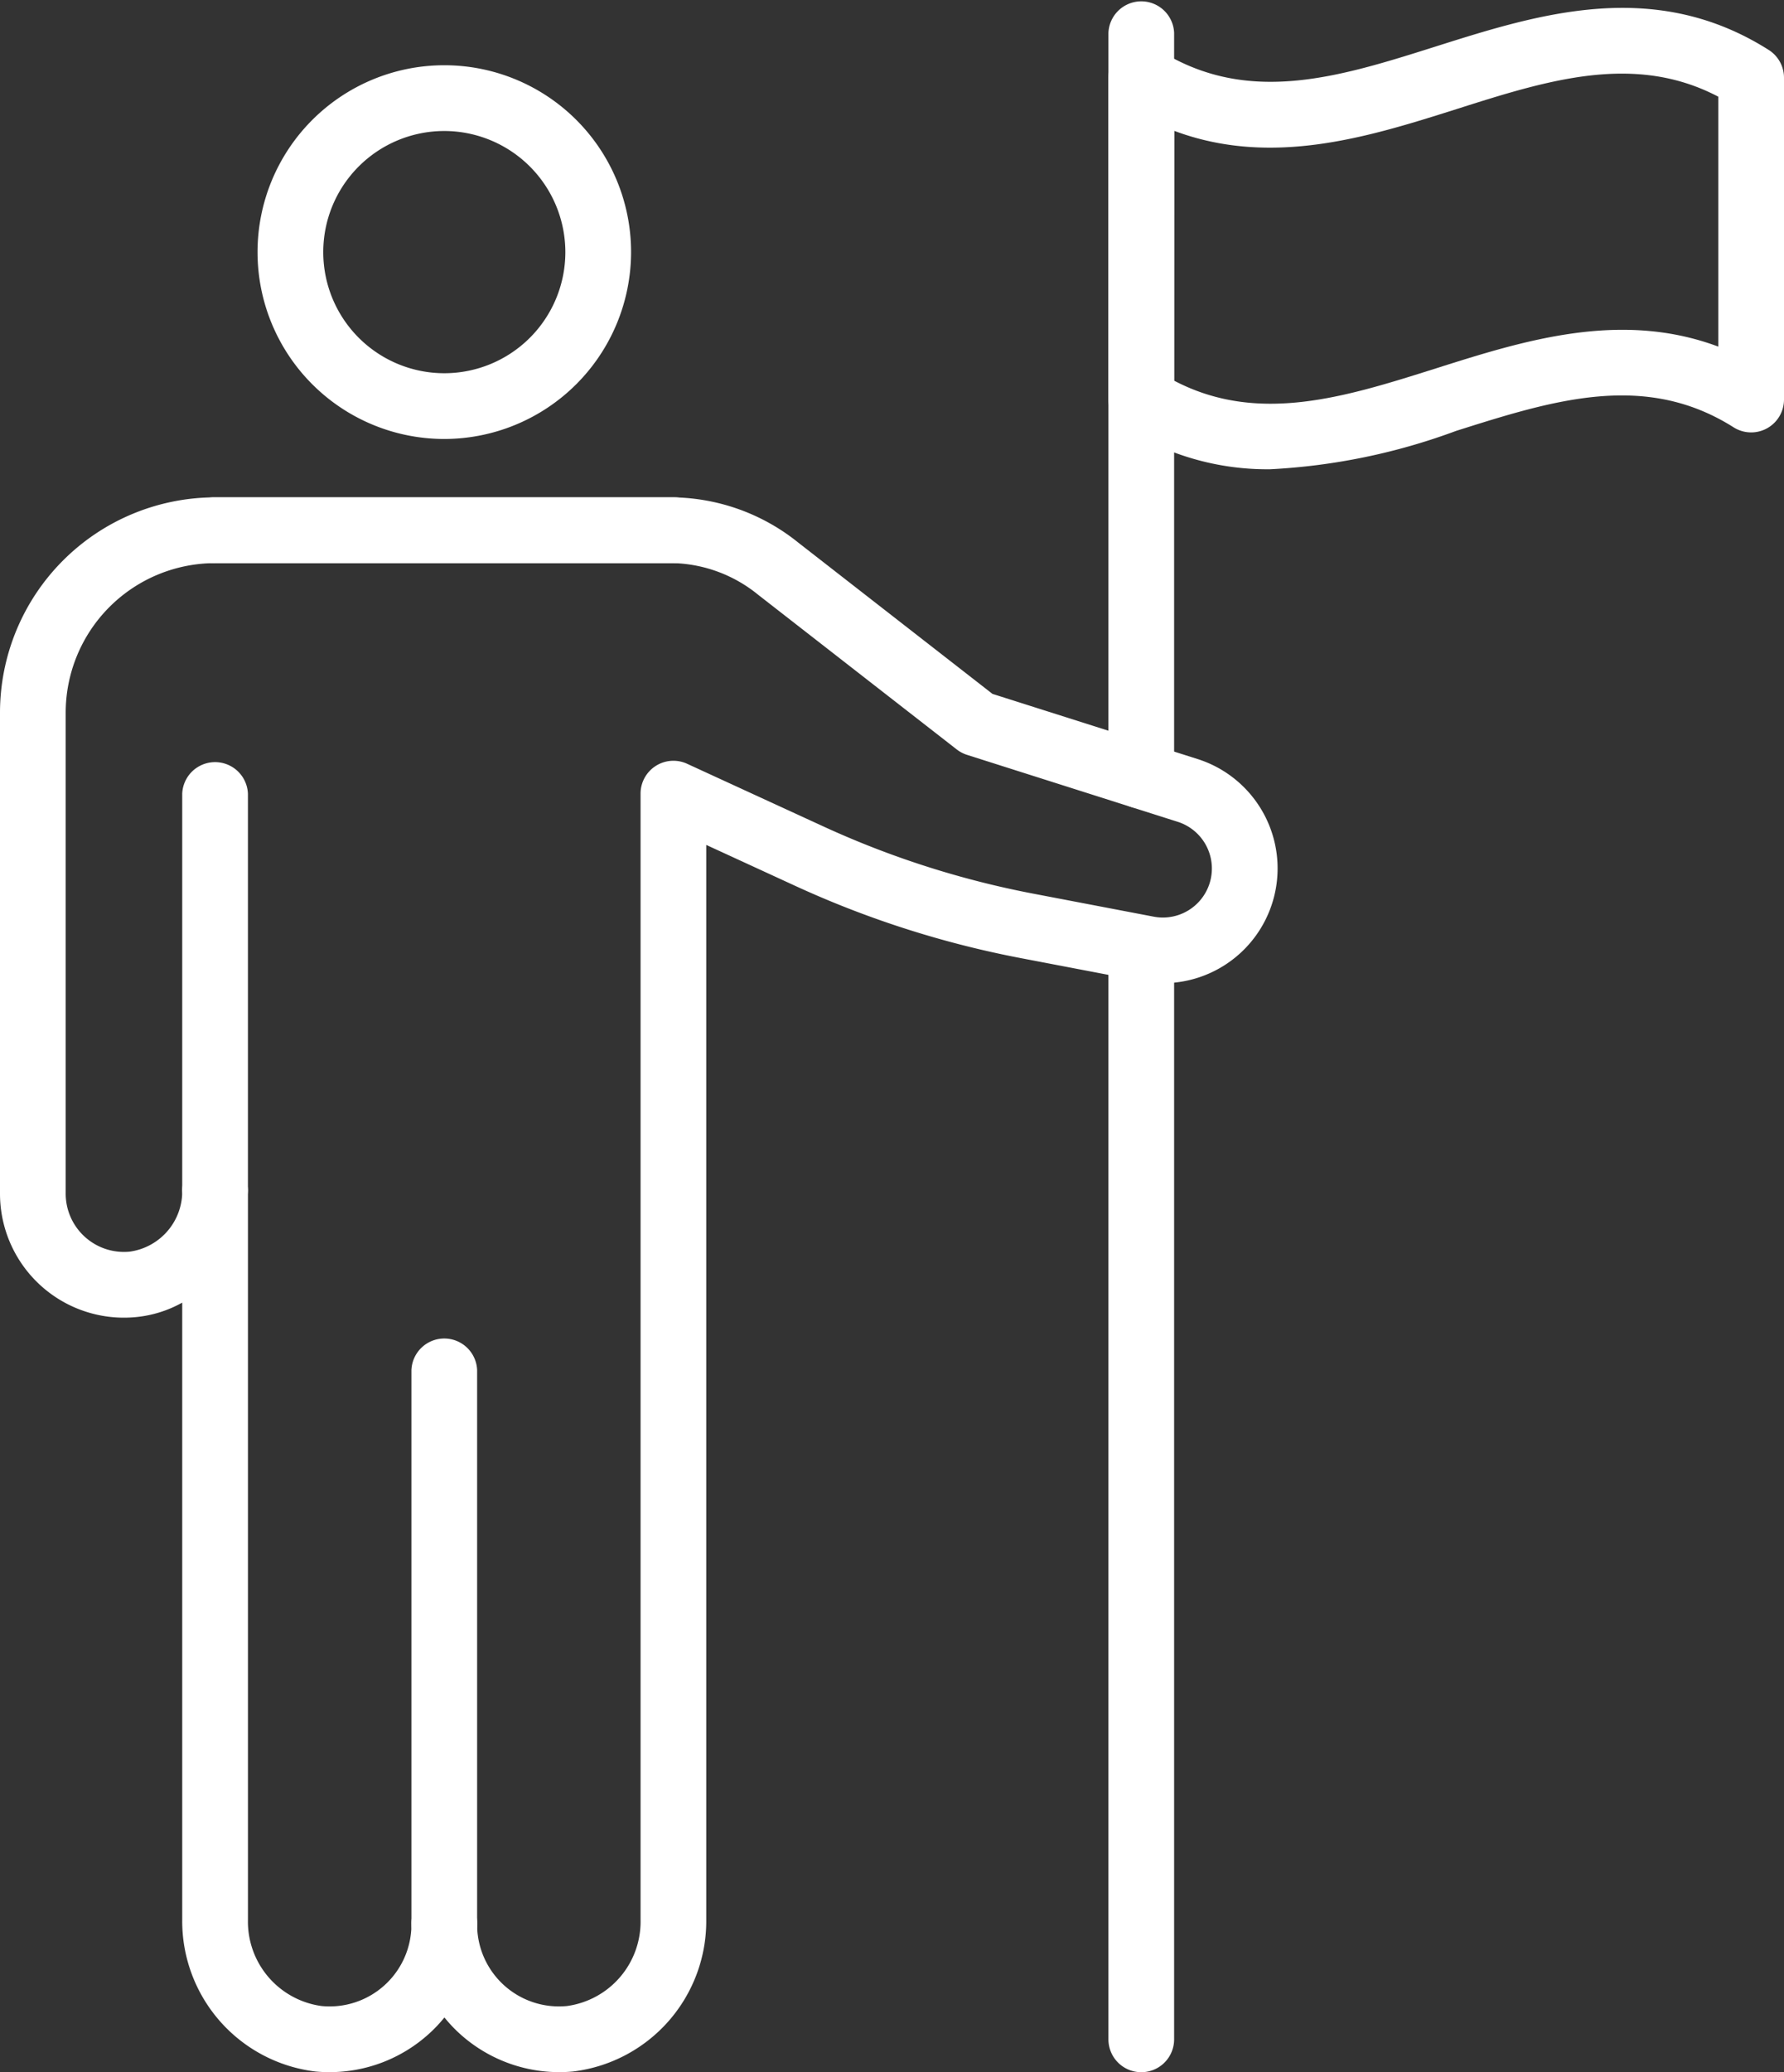
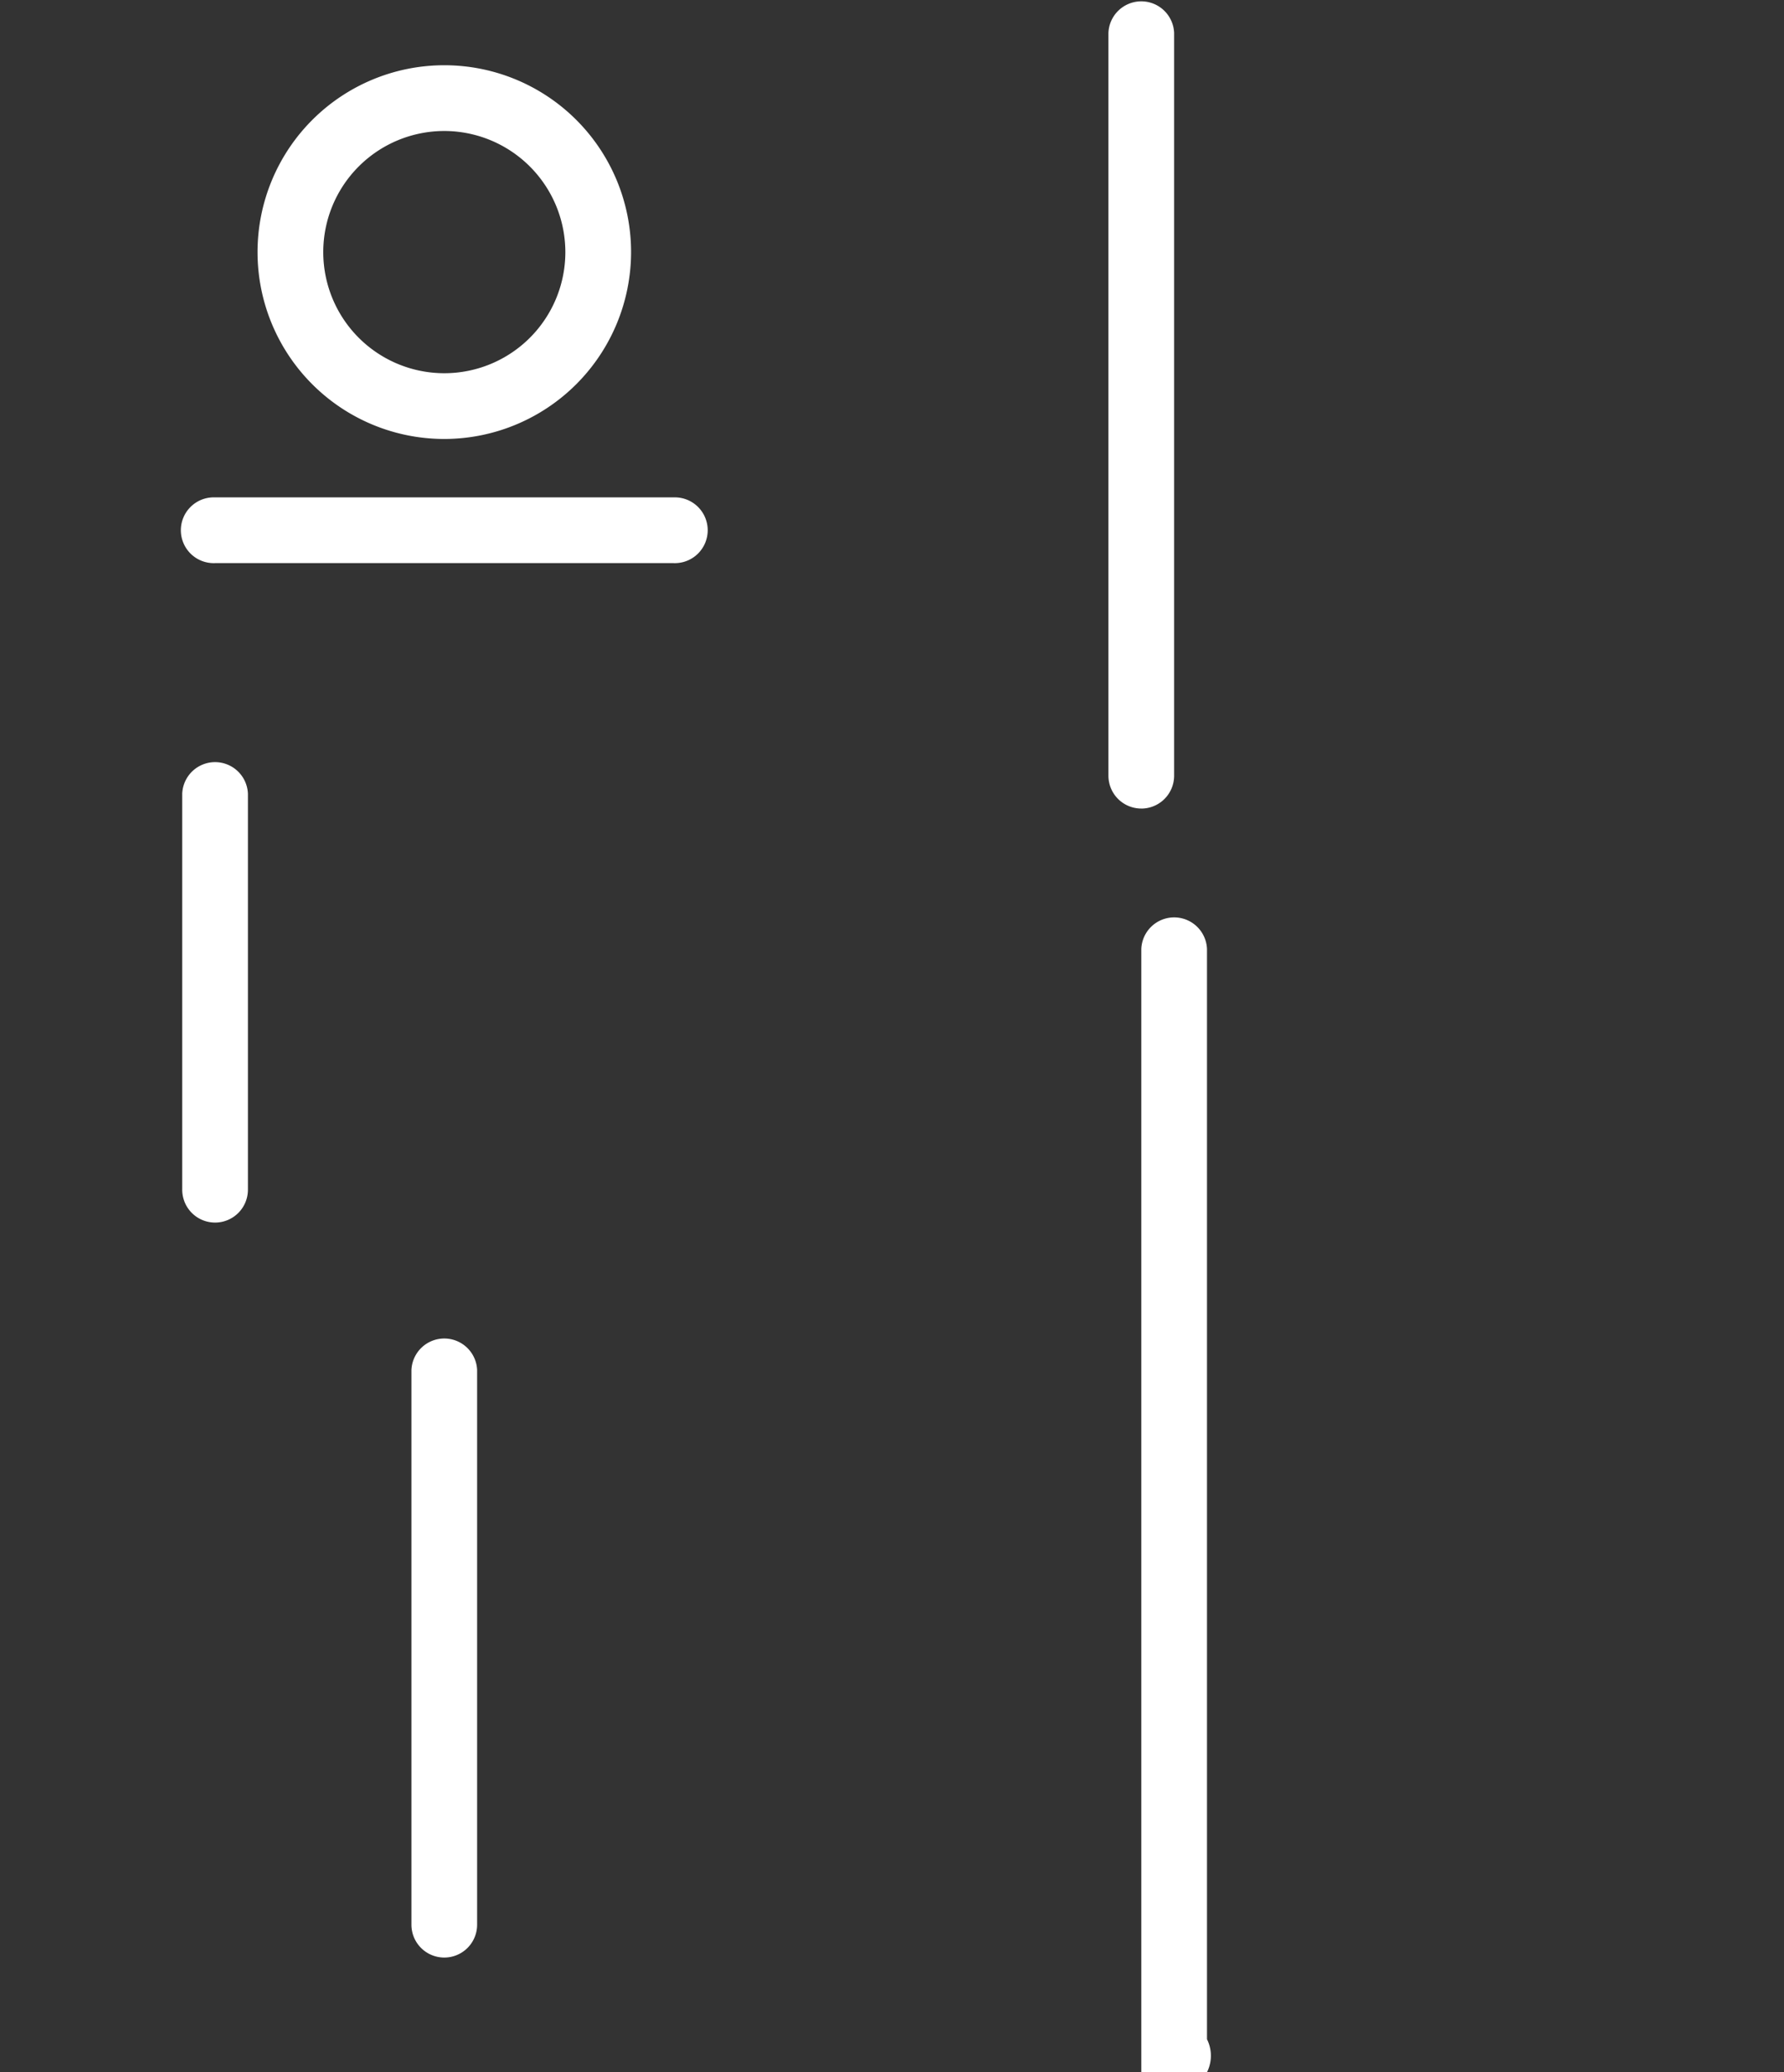
<svg xmlns="http://www.w3.org/2000/svg" width="62.461" height="72.51" viewBox="0 0 62.461 72.51">
  <rect x="0" y="0" width="62.461" height="72.51" fill="#333333" stroke="none" />
  <defs>
    <clipPath id="clip-path">
      <rect id="Rectangle_11" data-name="Rectangle 11" width="62.461" height="72.51" fill="#fff" />
    </clipPath>
  </defs>
  <g id="Group_11" data-name="Group 11" transform="translate(0 0)">
    <g id="Group_10" data-name="Group 10" transform="translate(0 0)" clip-path="url(#clip-path)">
      <path id="Path_34" data-name="Path 34" d="M9.214,47.9a1.15,1.15,0,0,1-1.151-1.151V27.341a1.151,1.151,0,0,1,2.3,0V46.748A1.15,1.15,0,0,1,9.214,47.9" transform="translate(6.342 20.6)" fill="#fff" />
-       <path id="Path_35" data-name="Path 35" d="M11.532,64.848c-.164,0-.329-.007-.493-.023A5.3,5.3,0,0,1,6.38,59.513V37.92a4.12,4.12,0,0,1-1.617.506A4.339,4.339,0,0,1,0,34.106V17.272a7.538,7.538,0,0,1,7.529-7.53H23.579a7.139,7.139,0,0,1,4.37,1.583l6.8,5.294L41.933,18.9a4.016,4.016,0,0,1-1.969,7.772l-4.22-.806a34.315,34.315,0,0,1-7.89-2.524l-3.127-1.438V33.9c0,.027,0,.055,0,.084V59.513a5.3,5.3,0,0,1-4.661,5.312A5.184,5.184,0,0,1,16.1,63.506a5.1,5.1,0,0,1-.54-.572,4.954,4.954,0,0,1-.541.572,5.179,5.179,0,0,1-3.482,1.342M8.681,33.968V59.513a2.981,2.981,0,0,0,2.576,3.021,2.865,2.865,0,0,0,3.148-2.848,1.151,1.151,0,1,1,2.3,0,2.864,2.864,0,0,0,3.146,2.848,2.98,2.98,0,0,0,2.576-3.021V34.052c0-.027,0-.055,0-.084V20.11a1.15,1.15,0,0,1,1.631-1.045l4.759,2.187a31.98,31.98,0,0,0,7.357,2.357l4.222.806a1.715,1.715,0,0,0,.84-3.319l-7.38-2.344a1.175,1.175,0,0,1-.359-.189l-6.961-5.419a4.905,4.905,0,0,0-2.932-1.1H7.53A5.235,5.235,0,0,0,2.3,17.272V34.106a2.04,2.04,0,0,0,2.244,2.03A2.131,2.131,0,0,0,6.38,33.968a1.151,1.151,0,0,1,2.3,0" transform="translate(0 7.662)" fill="#fff" />
      <path id="Path_36" data-name="Path 36" d="M20.77,12.043H4.722a1.151,1.151,0,1,1,0-2.3H20.77a1.151,1.151,0,1,1,0,2.3" transform="translate(2.809 7.662)" fill="#fff" />
      <path id="Path_37" data-name="Path 37" d="M4.722,31.061A1.15,1.15,0,0,1,3.571,29.91V16.052a1.151,1.151,0,0,1,2.3,0V29.91a1.15,1.15,0,0,1-1.151,1.151" transform="translate(2.809 11.72)" fill="#fff" />
      <path id="Path_38" data-name="Path 38" d="M11.586,14.356a6.539,6.539,0,1,1,6.539-6.539,6.547,6.547,0,0,1-6.539,6.539m0-10.777a4.238,4.238,0,1,0,4.238,4.238,4.242,4.242,0,0,0-4.238-4.238" transform="translate(3.97 1.005)" fill="#fff" />
-       <path id="Path_39" data-name="Path 39" d="M22.873,58.4a1.15,1.15,0,0,1-1.151-1.151V19.093a1.151,1.151,0,0,1,2.3,0V57.247A1.15,1.15,0,0,1,22.873,58.4" transform="translate(17.086 14.112)" fill="#fff" />
+       <path id="Path_39" data-name="Path 39" d="M22.873,58.4V19.093a1.151,1.151,0,0,1,2.3,0V57.247A1.15,1.15,0,0,1,22.873,58.4" transform="translate(17.086 14.112)" fill="#fff" />
      <path id="Path_40" data-name="Path 40" d="M22.873,28.294a1.15,1.15,0,0,1-1.151-1.151V1.151a1.151,1.151,0,0,1,2.3,0V27.144a1.15,1.15,0,0,1-1.151,1.151" transform="translate(17.086 -0.001)" fill="#fff" />
-       <path id="Path_41" data-name="Path 41" d="M27.377,16.3a9.319,9.319,0,0,1-5.12-1.472,1.151,1.151,0,0,1-.534-.972V2.6a1.15,1.15,0,0,1,1.765-.974C26.6,3.593,29.8,2.576,33.2,1.5,36.776.37,40.83-.913,44.839,1.626a1.151,1.151,0,0,1,.536.974V13.86a1.15,1.15,0,0,1-1.765.972c-3.107-1.965-6.316-.95-9.714.125A21.885,21.885,0,0,1,27.377,16.3M24.023,13.2c2.939,1.54,5.974.579,9.178-.434,3.051-.967,6.448-2.04,9.873-.758V3.262C40.135,1.722,37.1,2.682,33.9,3.7c-3.051.965-6.448,2.04-9.873.758Z" transform="translate(17.086 0.121)" fill="#fff" />
    </g>
  </g>
</svg>